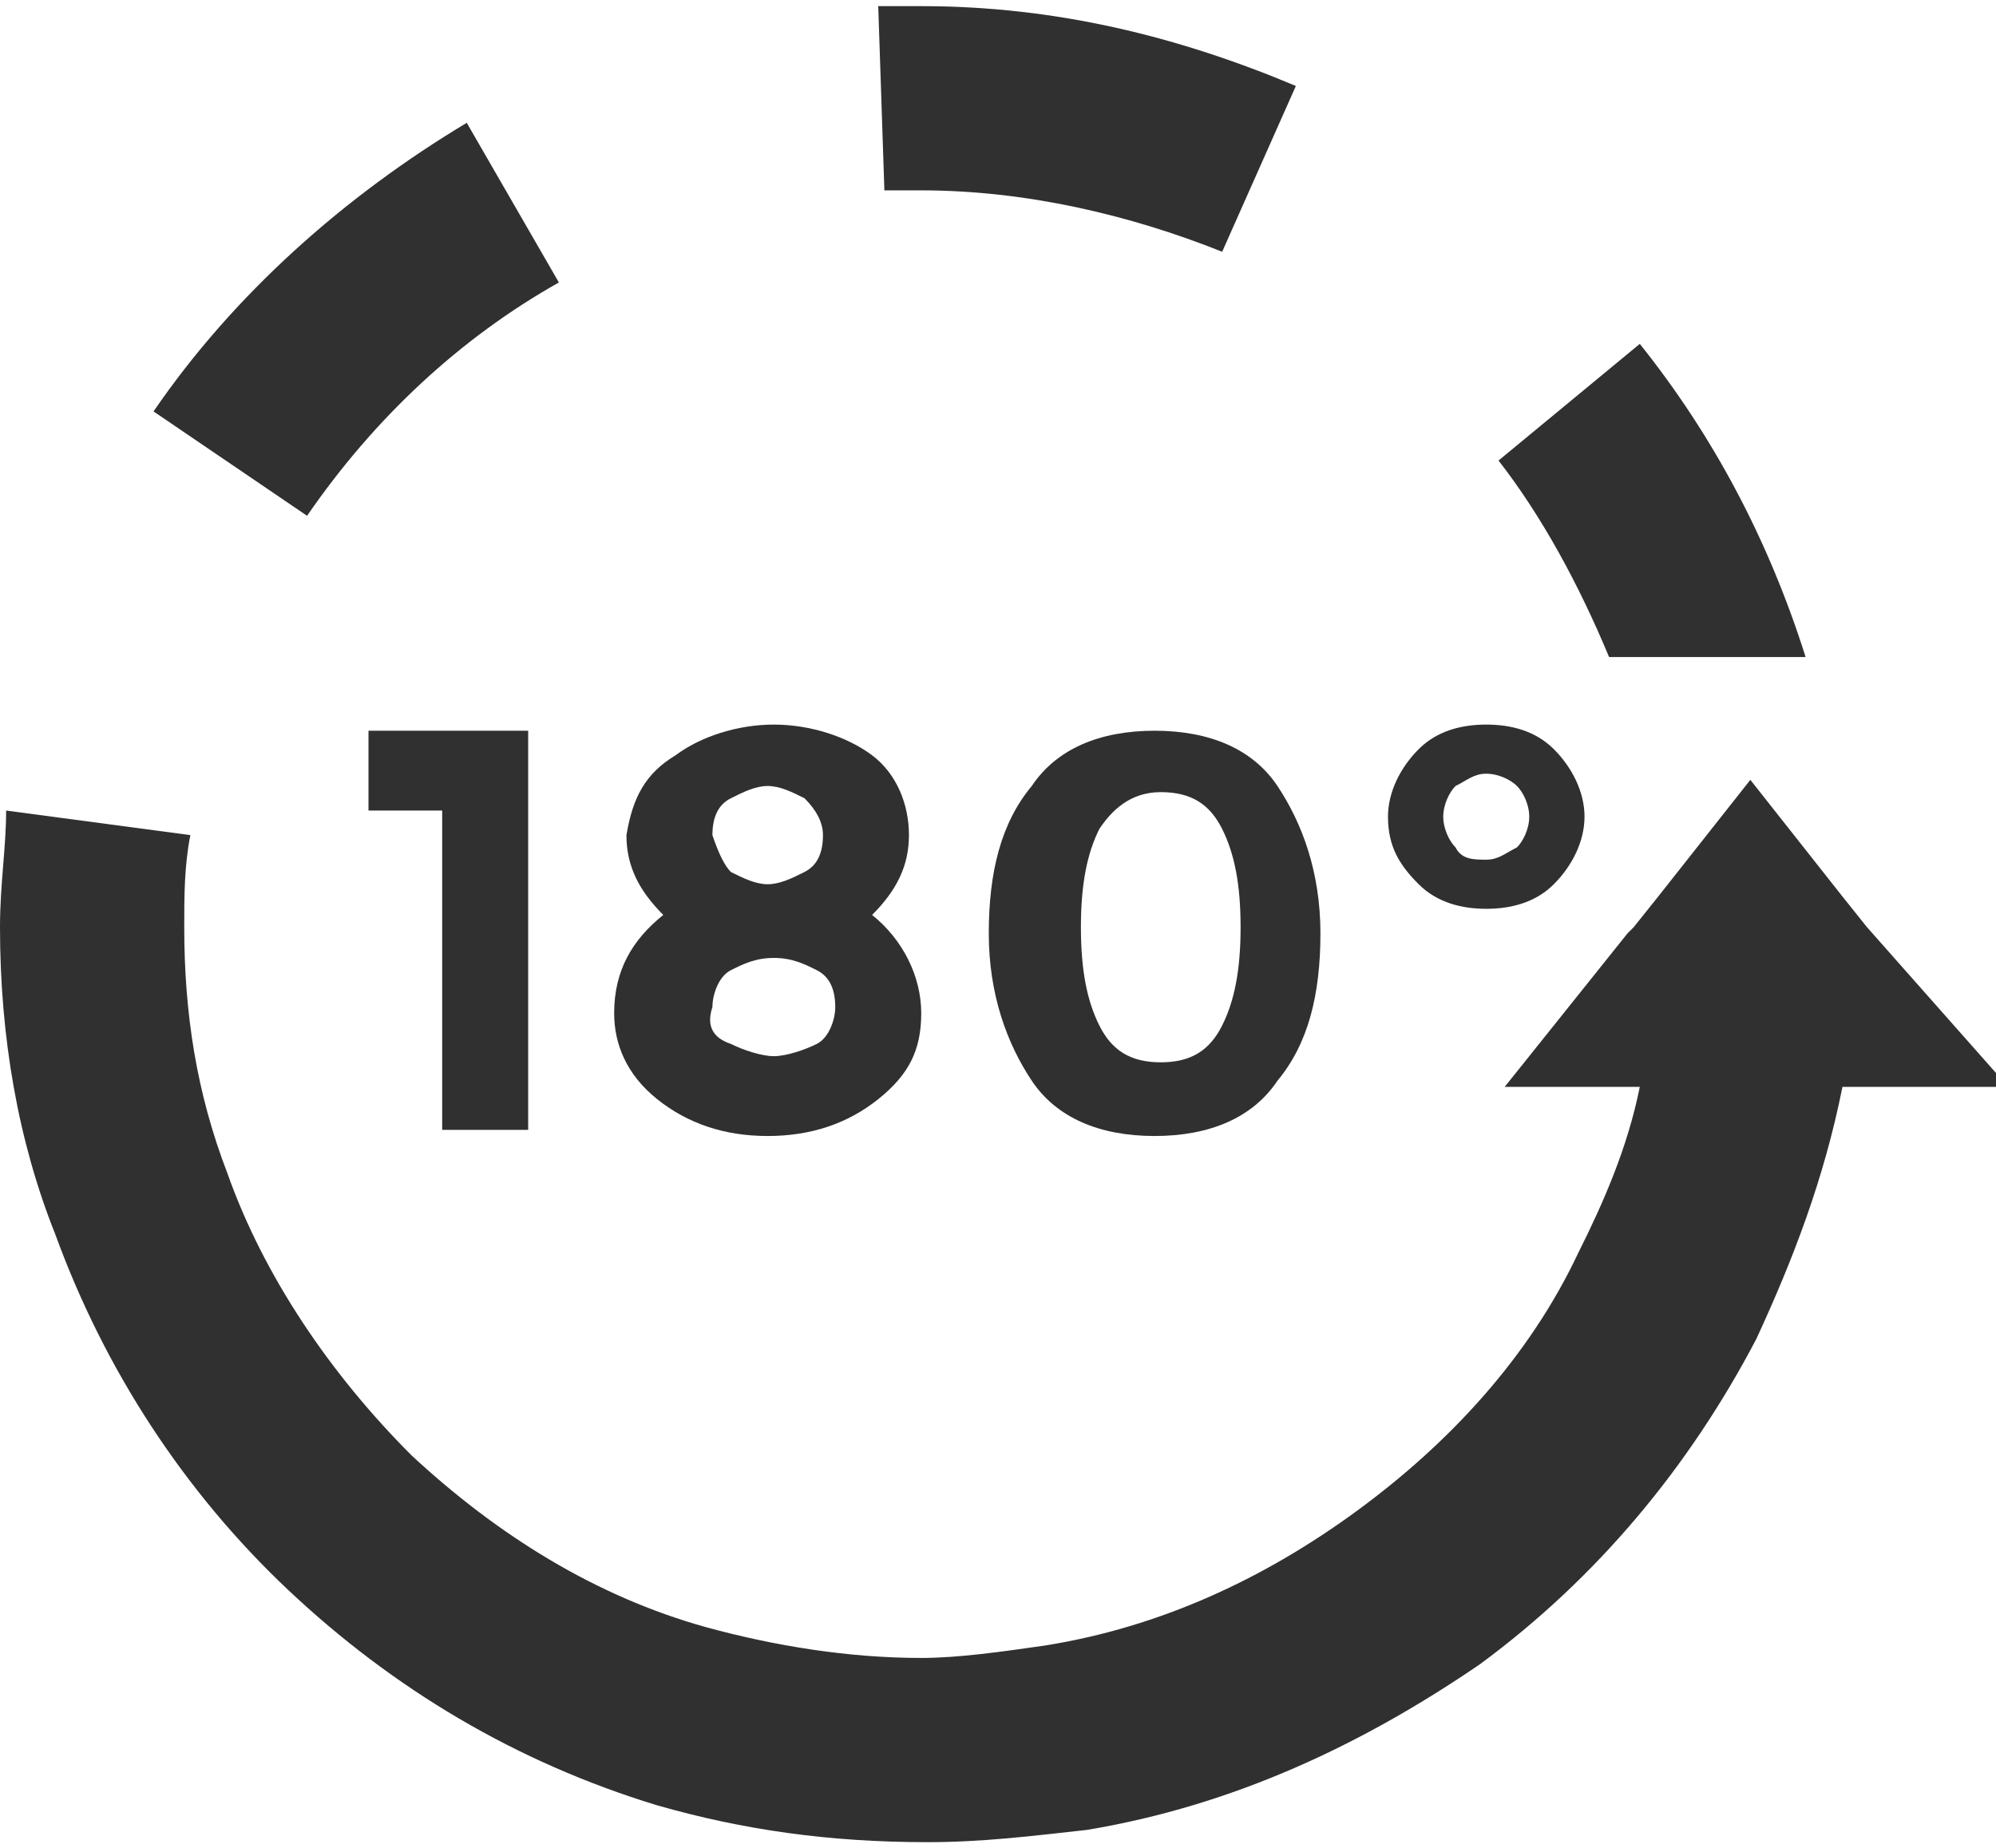
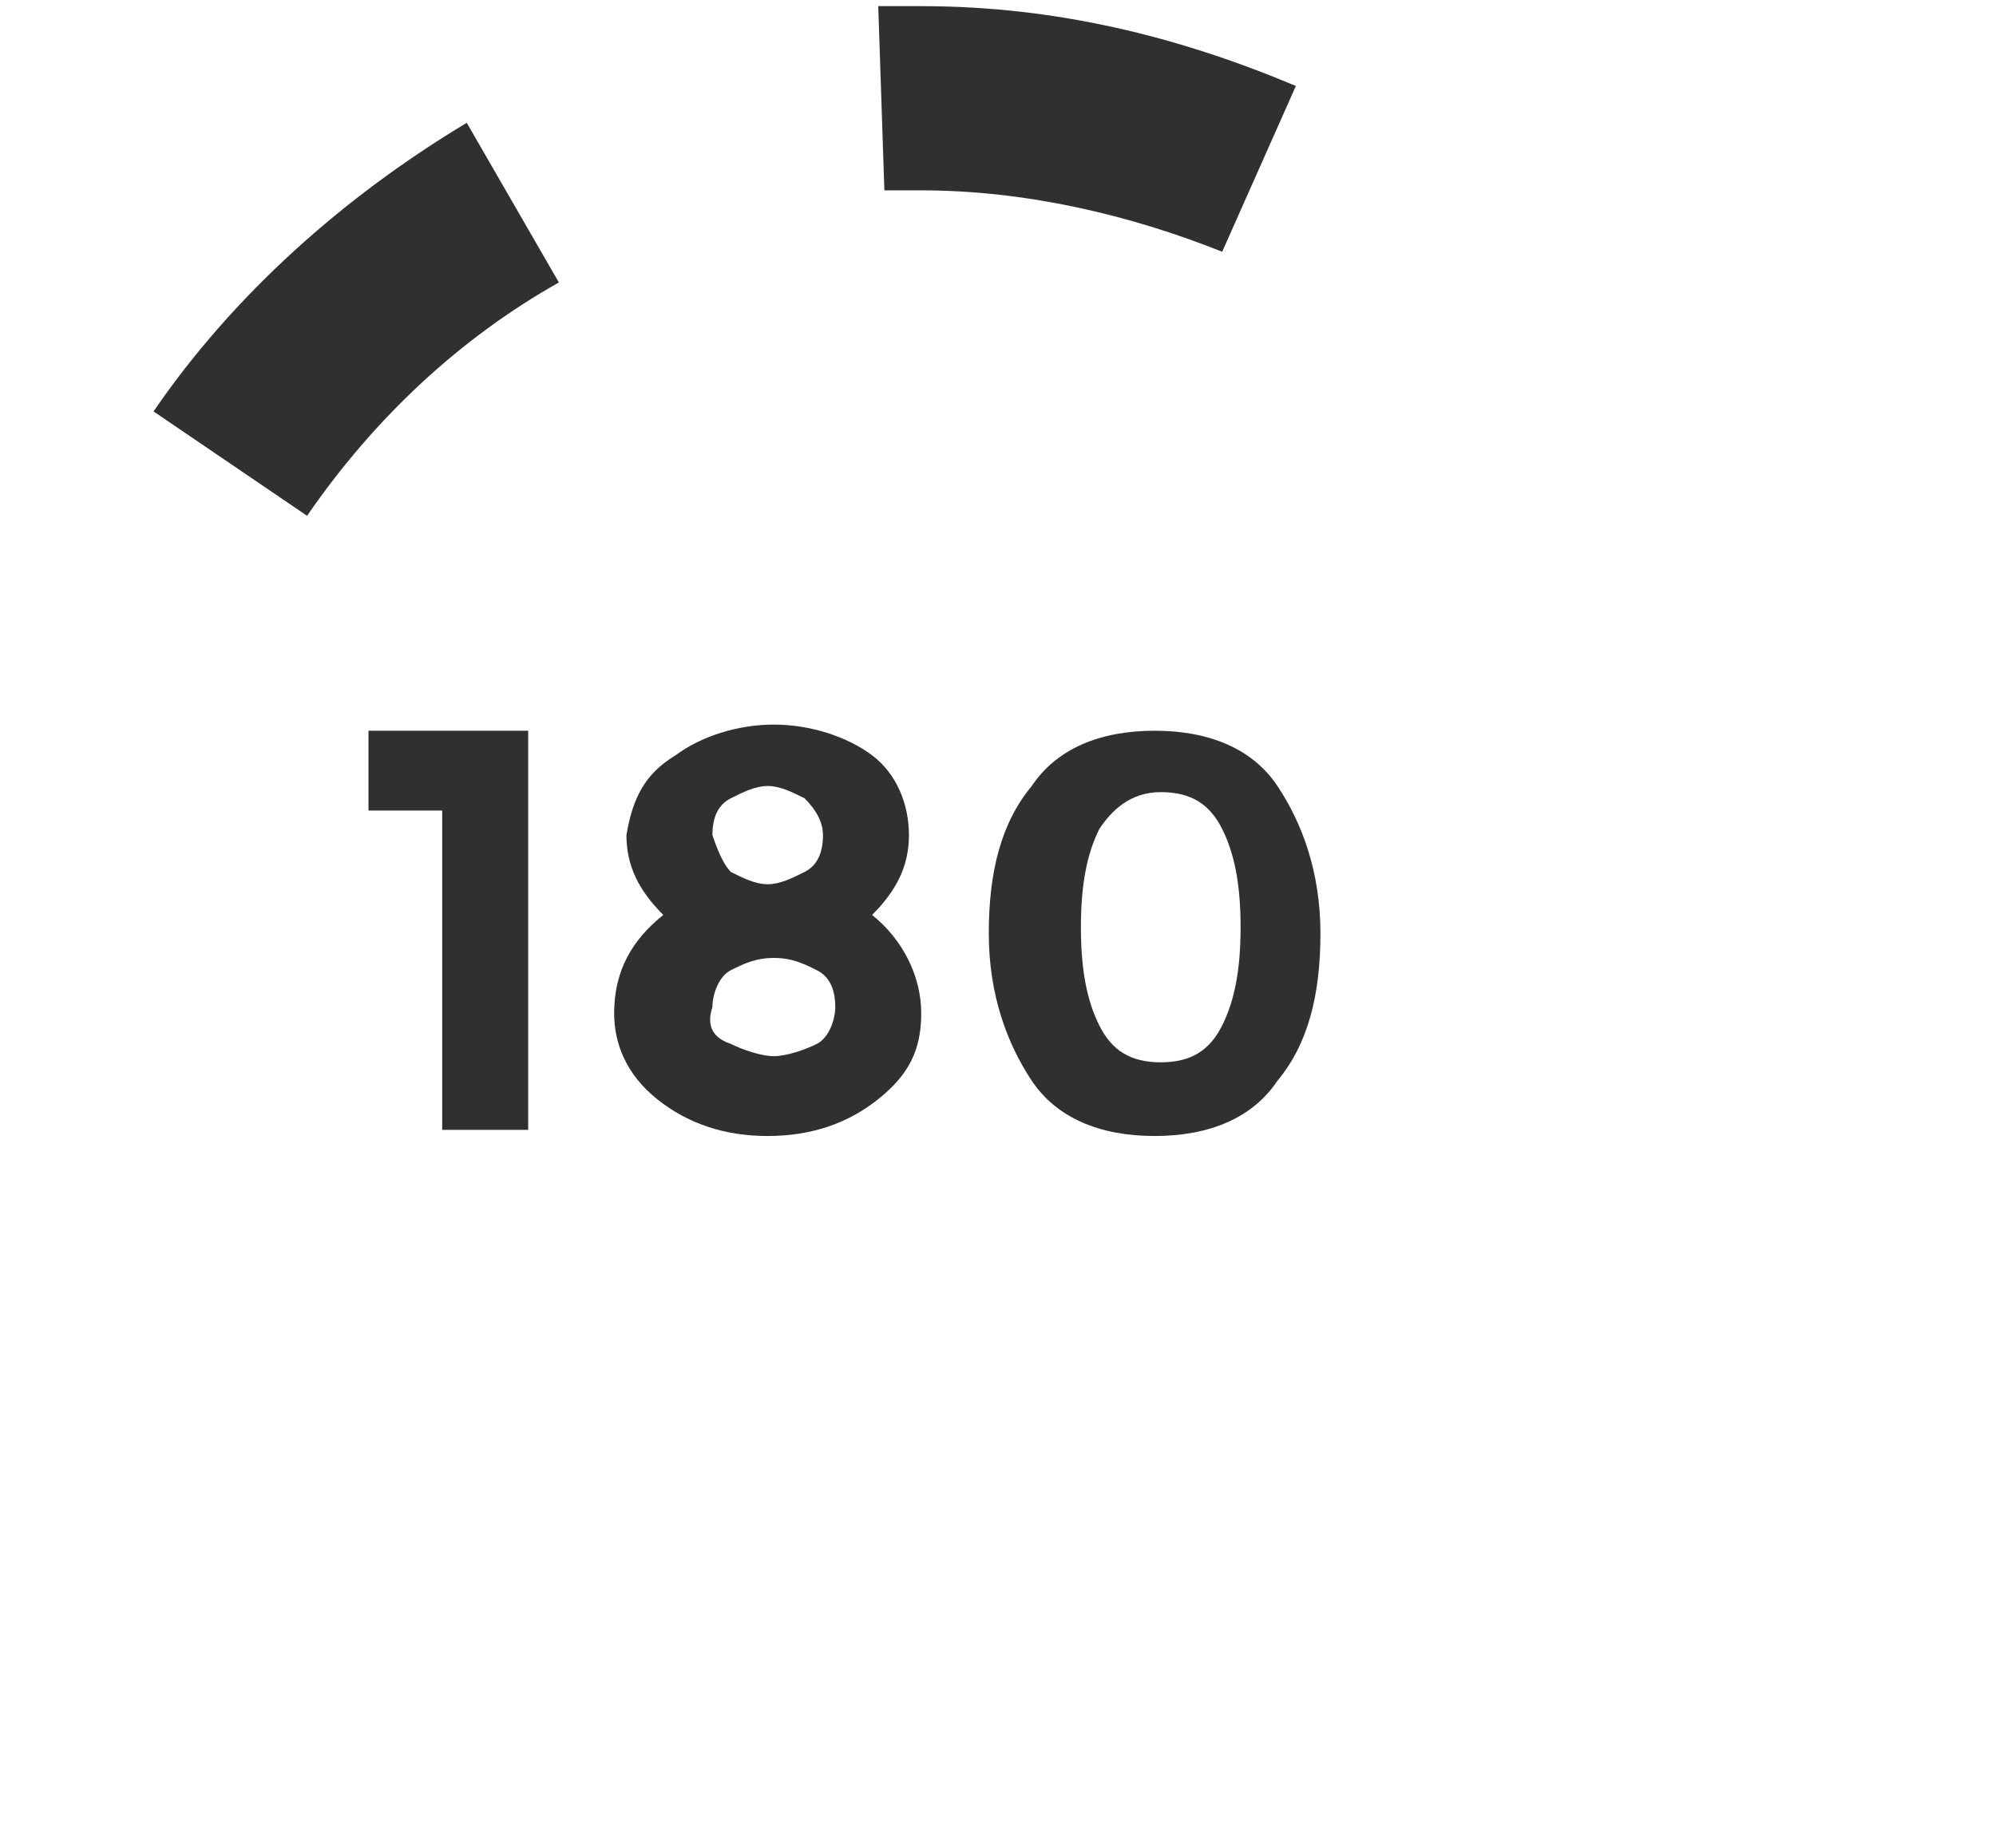
<svg xmlns="http://www.w3.org/2000/svg" version="1.1" id="Layer_1" x="0px" y="0px" width="32.5px" height="30.1px" viewBox="0 0 32.5 30.1" style="enable-background:new 0 0 32.5 30.1;" xml:space="preserve">
  <style type="text/css">
	.st0{fill:#303030;}
</style>
  <path class="st0" d="M15,3.1c1.7,0,3.4,0.4,4.9,1l1.2-2.7c-1.9-0.8-3.9-1.3-6.1-1.3c-0.2,0-0.5,0-0.7,0l0.1,3  C14.6,3.1,14.8,3.1,15,3.1z" />
  <g>
-     <path class="st0" d="M26.2,10.7h3.2c-0.6-1.9-1.5-3.6-2.7-5.1l-2.3,1.9C25.1,8.4,25.7,9.5,26.2,10.7z" />
    <path class="st0" d="M9.1,4.6L7.6,2c-2,1.2-3.8,2.8-5.1,4.7L5,8.4C6.1,6.8,7.5,5.5,9.1,4.6z" />
-     <path class="st0" d="M30.4,15.1L30,14.6l-1.5-1.9L27,14.6l-0.4,0.5l-0.1,0.1l-2,2.5h1.7h0.5c-0.2,1-0.6,1.9-1,2.7   c-0.8,1.7-2.1,3.1-3.6,4.2c-1.5,1.1-3.2,1.9-5.1,2.2c-0.7,0.1-1.4,0.2-2,0.2c-1.2,0-2.4-0.2-3.5-0.5C9.7,26,8.1,25,6.7,23.7   c-1.3-1.3-2.4-2.9-3-4.6c-0.5-1.3-0.7-2.6-0.7-4c0-0.5,0-1,0.1-1.5l-3-0.4C0.1,13.8,0,14.4,0,15.1c0,1.8,0.3,3.5,0.9,5   c0.8,2.2,2.1,4.2,3.8,5.8c1.7,1.6,3.7,2.8,6,3.5c1.4,0.4,2.8,0.6,4.4,0.6c0.9,0,1.7-0.1,2.6-0.2c2.4-0.4,4.5-1.4,6.4-2.7   c1.9-1.4,3.4-3.2,4.5-5.3c0.6-1.3,1.1-2.6,1.4-4.1h2.7L30.4,15.1z" />
    <g>
      <path class="st0" d="M6,11.9h2.6v6.5H7.2v-5.2H6V11.9z" />
      <path class="st0" d="M11,12.3c0.4-0.3,1-0.5,1.6-0.5s1.2,0.2,1.6,0.5s0.6,0.8,0.6,1.3s-0.2,0.9-0.6,1.3c0.5,0.4,0.8,1,0.8,1.6    c0,0.6-0.2,1-0.7,1.4c-0.5,0.4-1.1,0.6-1.8,0.6s-1.3-0.2-1.8-0.6c-0.5-0.4-0.7-0.9-0.7-1.4c0-0.7,0.3-1.2,0.8-1.6    c-0.4-0.4-0.6-0.8-0.6-1.3C10.3,13,10.5,12.6,11,12.3z M11.9,17c0.2,0.1,0.5,0.2,0.7,0.2s0.5-0.1,0.7-0.2c0.2-0.1,0.3-0.4,0.3-0.6    c0-0.3-0.1-0.5-0.3-0.6c-0.2-0.1-0.4-0.2-0.7-0.2s-0.5,0.1-0.7,0.2c-0.2,0.1-0.3,0.4-0.3,0.6C11.5,16.7,11.6,16.9,11.9,17z     M11.9,14.2c0.2,0.1,0.4,0.2,0.6,0.2s0.4-0.1,0.6-0.2c0.2-0.1,0.3-0.3,0.3-0.6c0-0.2-0.1-0.4-0.3-0.6c-0.2-0.1-0.4-0.2-0.6-0.2    s-0.4,0.1-0.6,0.2c-0.2,0.1-0.3,0.3-0.3,0.6C11.7,13.9,11.8,14.1,11.9,14.2z" />
      <path class="st0" d="M18.8,18.5c-0.9,0-1.6-0.3-2-0.9c-0.4-0.6-0.7-1.4-0.7-2.4s0.2-1.8,0.7-2.4c0.4-0.6,1.1-0.9,2-0.9    c0.9,0,1.6,0.3,2,0.9c0.4,0.6,0.7,1.4,0.7,2.4s-0.2,1.8-0.7,2.4C20.4,18.2,19.7,18.5,18.8,18.5z M17.9,13.5    c-0.2,0.4-0.3,0.9-0.3,1.6s0.1,1.2,0.3,1.6s0.5,0.6,1,0.6s0.8-0.2,1-0.6c0.2-0.4,0.3-0.9,0.3-1.6s-0.1-1.2-0.3-1.6    c-0.2-0.4-0.5-0.6-1-0.6S18.1,13.2,17.9,13.5z" />
-       <path class="st0" d="M23.1,12.2c0.3-0.3,0.7-0.4,1.1-0.4c0.4,0,0.8,0.1,1.1,0.4s0.5,0.7,0.5,1.1c0,0.4-0.2,0.8-0.5,1.1    s-0.7,0.4-1.1,0.4c-0.4,0-0.8-0.1-1.1-0.4c-0.3-0.3-0.5-0.6-0.5-1.1C22.6,12.9,22.8,12.5,23.1,12.2z M23.5,13.3    c0,0.2,0.1,0.4,0.2,0.5C23.8,14,24,14,24.2,14c0.2,0,0.3-0.1,0.5-0.2c0.1-0.1,0.2-0.3,0.2-0.5c0-0.2-0.1-0.4-0.2-0.5    c-0.1-0.1-0.3-0.2-0.5-0.2c-0.2,0-0.3,0.1-0.5,0.2C23.6,12.9,23.5,13.1,23.5,13.3z" />
    </g>
  </g>
</svg>